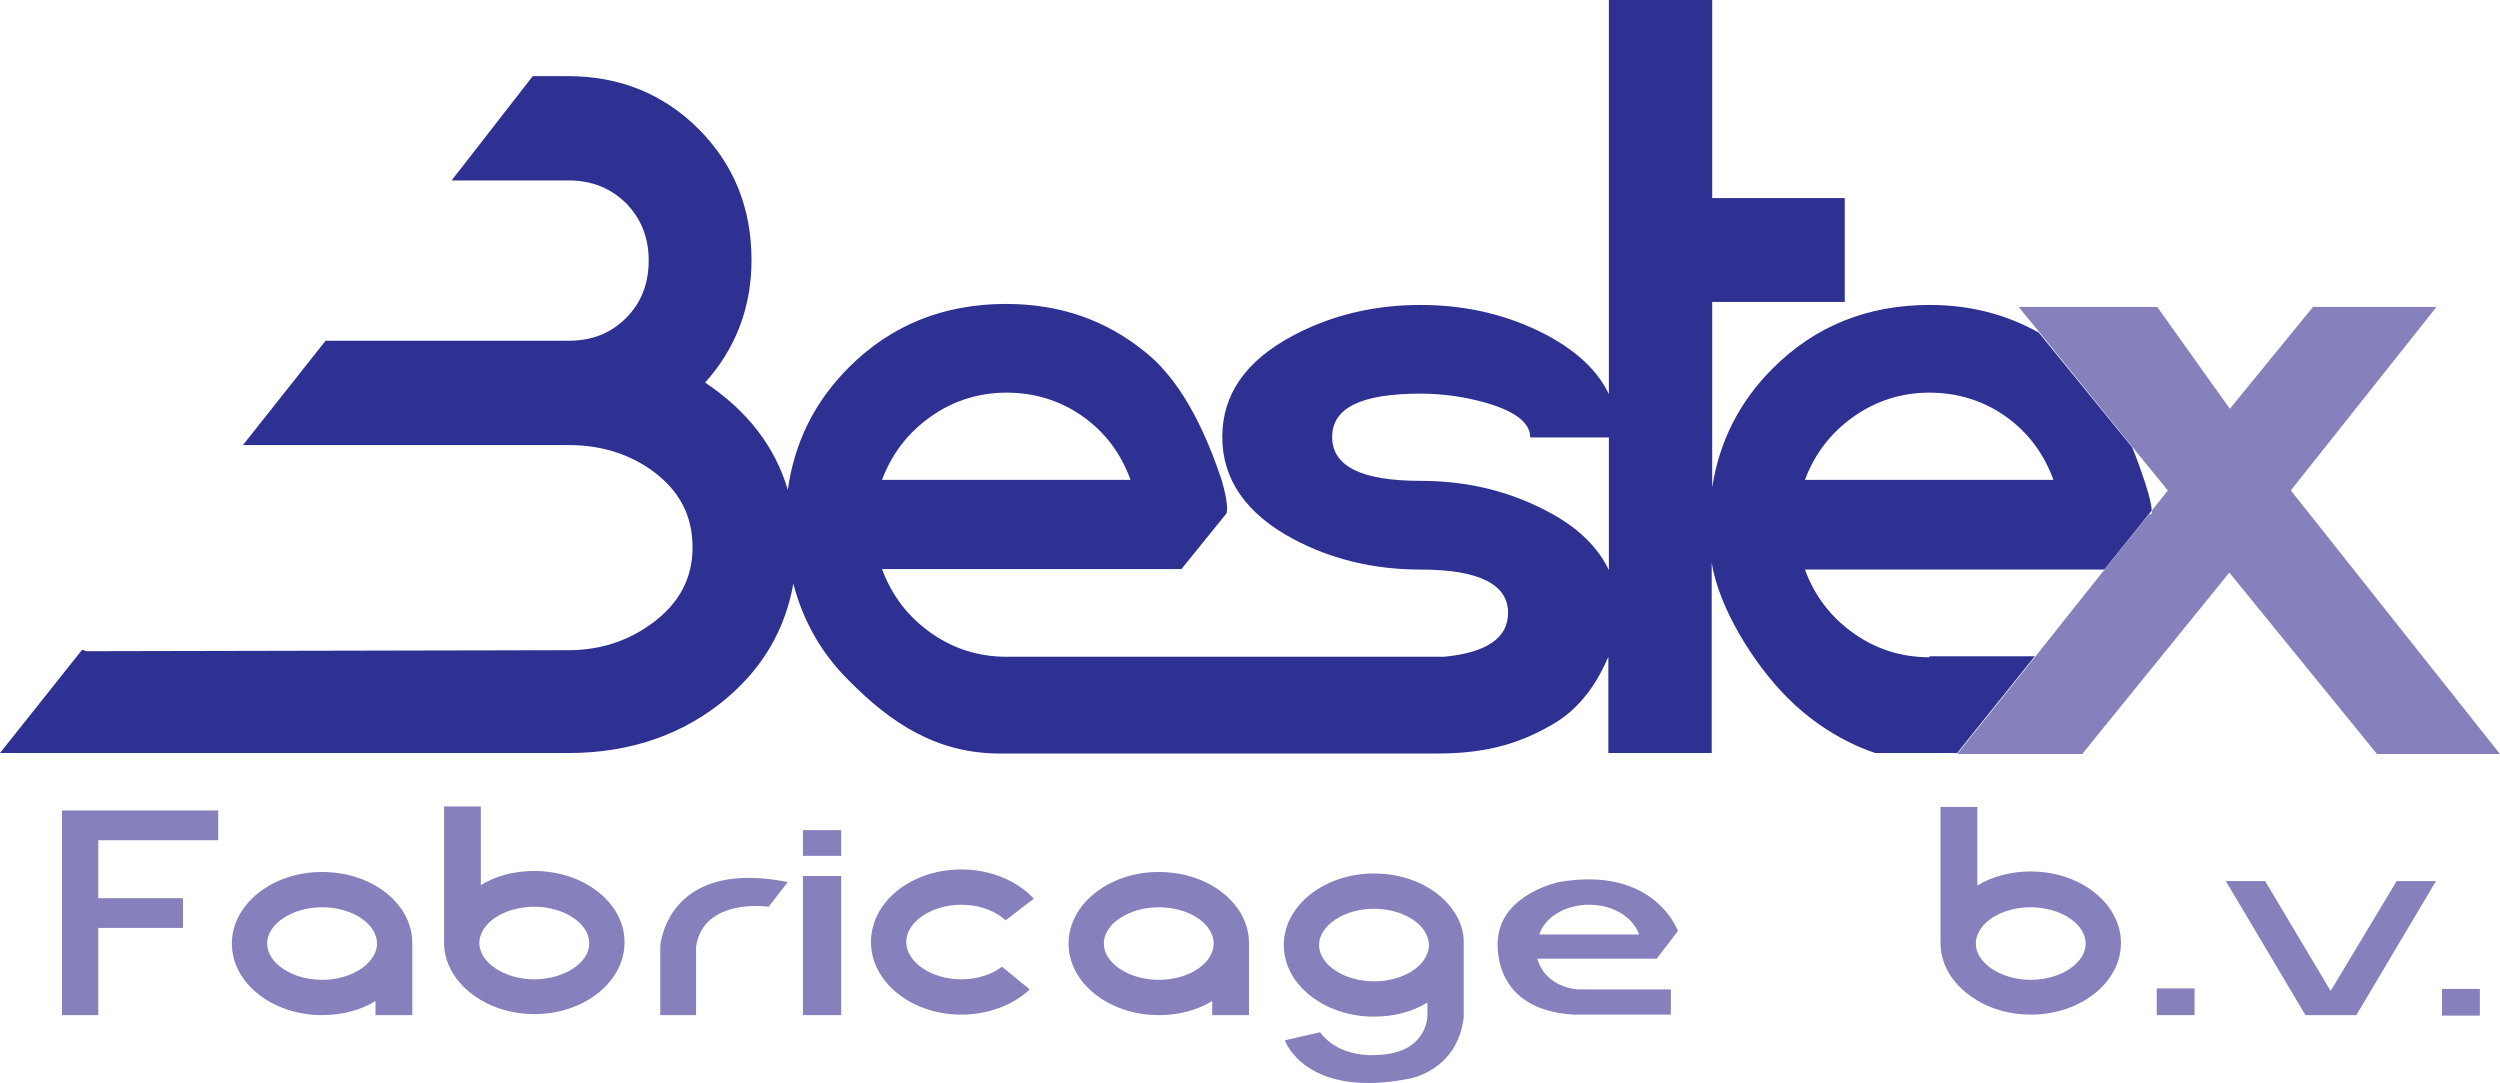
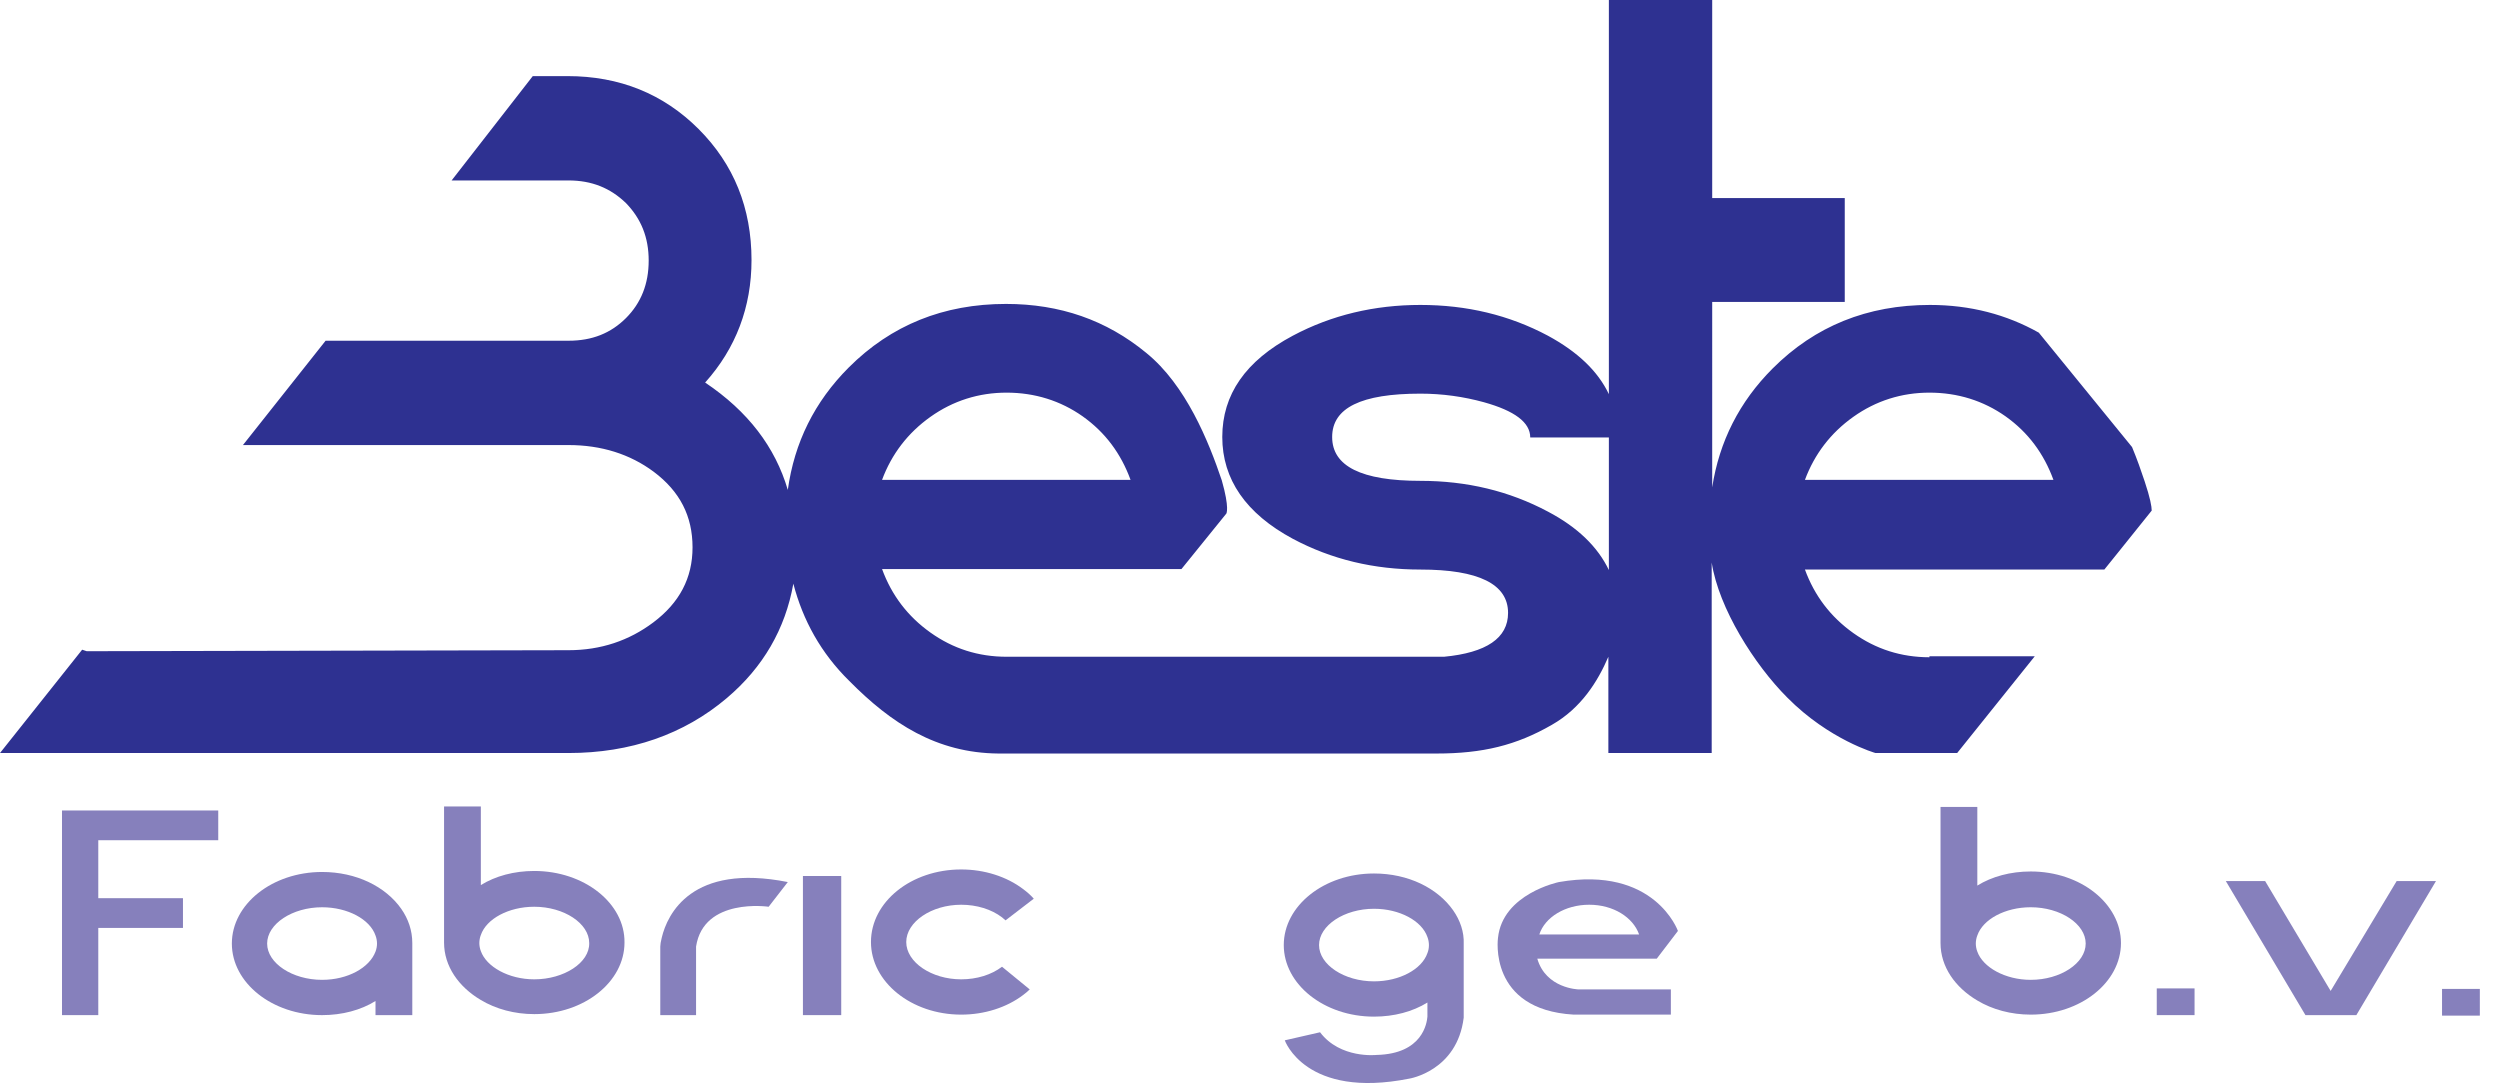
<svg xmlns="http://www.w3.org/2000/svg" version="1.1" id="Layer_1" x="0px" y="0px" width="496px" height="214.9px" viewBox="0 0 496 214.9" style="enable-background:new 0 0 496 214.9;" xml:space="preserve">
  <style type="text/css">
	.st0{fill:#8680BC;}
	.st1{fill:#2E3191;}
</style>
  <g>
    <polygon class="st0" points="43.3,166.7 43.3,160.8 12.3,160.8 12.3,201.4 19.5,201.4 19.5,184.1 36.3,184.1 36.3,178.2    19.5,178.2 19.5,166.7  " />
    <path class="st0" d="M79.6,180.3c-3.1-4.4-8.9-7.3-15.7-7.3c-9.9,0-17.9,6.4-17.9,14.2s8,14.2,17.9,14.2c4,0,7.7-1,10.6-2.8v2.8   h7.3v-14.1v-0.2C81.8,184.6,81,182.3,79.6,180.3z M74.5,188.8c-1.2,3.2-5.5,5.6-10.6,5.6c-5.9,0-10.9-3.3-10.9-7.2s5-7.2,10.9-7.2   c5.1,0,9.5,2.4,10.6,5.6c0.2,0.5,0.3,1.1,0.3,1.6C74.8,187.7,74.7,188.3,74.5,188.8z" />
    <path class="st0" d="M106,172.8c-4,0-7.7,1-10.6,2.8v-15.6h-7.3v27c0,4.7,2.9,8.8,7.3,11.4c3,1.8,6.7,2.8,10.6,2.8   c9.9,0,17.9-6.4,17.9-14.2C124,179.2,115.9,172.8,106,172.8z M106,194.3c-5.1,0-9.5-2.5-10.6-5.6c-0.2-0.5-0.3-1.1-0.3-1.6   s0.1-1.1,0.3-1.6c1.1-3.2,5.5-5.6,10.6-5.6c5.9,0,10.9,3.3,10.9,7.2C117,191,111.9,194.3,106,194.3z" />
    <path class="st0" d="M131.3,186c-0.2,0.8-0.3,1.4-0.3,1.8v0.3v0.1v13.2h7.1v-13.6c1.5-9.8,14.4-7.9,14.4-7.9l3.8-4.9   C137.2,171.2,132.4,181.4,131.3,186z" />
    <rect x="159.3" y="173.8" class="st0" width="7.6" height="27.6" />
-     <rect x="159.3" y="164.7" class="st0" width="7.6" height="5.1" />
    <path class="st0" d="M198.8,191.8c-2.1,1.6-5,2.5-8.1,2.5c-5.9,0-10.9-3.4-10.9-7.4s5-7.4,10.9-7.4c3.1,0,6,0.9,8.1,2.5   c0.2,0.2,0.5,0.4,0.7,0.6l5.6-4.3c-0.6-0.7-1.3-1.3-2.1-1.9c-3.3-2.5-7.7-3.9-12.3-3.9c-9.9,0-17.9,6.4-17.9,14.4   c0,7.9,8,14.4,17.9,14.4c4.6,0,9-1.4,12.3-3.9c0.4-0.3,0.9-0.7,1.3-1.1L198.8,191.8C198.9,191.8,198.9,191.8,198.8,191.8z" />
-     <path class="st0" d="M245.6,180.3c-3.1-4.4-8.9-7.3-15.7-7.3c-9.9,0-17.9,6.4-17.9,14.2s8,14.2,17.9,14.2c4,0,7.7-1,10.6-2.8v2.8   h7.3v-14.1v-0.2C247.8,184.6,247,182.3,245.6,180.3z M240.5,188.8c-1.1,3.2-5.5,5.6-10.6,5.6c-5.9,0-10.9-3.3-10.9-7.2   s5-7.2,10.9-7.2c5.1,0,9.5,2.4,10.6,5.6c0.2,0.5,0.3,1.1,0.3,1.6C240.8,187.7,240.7,188.3,240.5,188.8z" />
    <path class="st0" d="M288.3,180.6c-3.1-4.4-8.9-7.3-15.7-7.3c-9.9,0-17.9,6.4-17.9,14.2c0,7.8,8,14.2,17.9,14.2c4,0,7.7-1,10.6-2.8   v2.8h0c-0.1,1.2-0.9,7.4-10.1,7.6c0,0-7.2,0.8-11.2-4.5l-7,1.6c0,0,4.1,11.7,24.7,7.6c0,0,9.5-1.5,10.8-12.1l0-0.2v-14.4   C290.5,184.9,289.7,182.6,288.3,180.6z M272.6,194.7c-5.9,0-10.9-3.3-10.9-7.2c0-3.9,5-7.2,10.9-7.2c5.1,0,9.5,2.4,10.6,5.6   c0.2,0.5,0.3,1.1,0.3,1.6c0,0.6-0.1,1.1-0.3,1.6C282.1,192.3,277.7,194.7,272.6,194.7z" />
    <path class="st0" d="M305,190.2h23.7l4.2-5.5c0,0-4.6-13-23.6-9.7c0,0-11.2,2.3-12.1,11.1c0,0-2,14.2,15,15.2h19.3v-5h-18.3   C313.1,196.3,306.7,196.1,305,190.2z M315.3,179.5c4.8,0,8.7,2.5,9.9,5.9h-19.8C306.5,182,310.5,179.5,315.3,179.5z" />
    <rect x="427.9" y="196.1" class="st0" width="7.5" height="5.3" />
    <rect x="484.5" y="196.2" class="st0" width="7.5" height="5.3" />
    <path class="st0" d="M402.9,172.9c-4,0-7.7,1-10.6,2.8v-15.6H385v27c0,4.7,2.9,8.8,7.3,11.4c3,1.8,6.7,2.8,10.6,2.8   c9.9,0,17.9-6.4,17.9-14.2C420.8,179.3,412.8,172.9,402.9,172.9z M402.9,194.4c-5.1,0-9.5-2.5-10.6-5.6c-0.2-0.5-0.3-1.1-0.3-1.6   s0.1-1.1,0.3-1.6c1.1-3.2,5.5-5.6,10.6-5.6c5.9,0,10.9,3.3,10.9,7.2C413.8,191.1,408.8,194.4,402.9,194.4z" />
    <polygon class="st0" points="475.5,174.8 462.4,196.6 449.4,174.8 441.6,174.8 457.4,201.4 467.5,201.4 483.3,174.8  " />
  </g>
  <g id="Bestex">
    <path class="st1" d="M382.8,130.4c-5.6,0-10.6-1.6-15.1-4.8c-4.5-3.2-7.7-7.4-9.6-12.6h59.4l2.9-3.6l6.5-8.1c0-0.8-0.3-2.5-1.4-5.8   c-0.7-2.1-1.5-4.4-2.5-6.8l-18.5-22.7c-6.4-3.6-13.6-5.5-21.6-5.5c-12.4,0-22.8,4.2-31.2,12.6c-6.6,6.6-10.6,14.5-12,23.6V59.9H366   V39.3h-26.3V0h-20.5v78.2c-2.2-4.6-6.2-8.4-12.1-11.6c-7.7-4.1-16.1-6.1-25.3-6.1c-9.1,0-17.6,2-25.3,6.1c-9.4,5-14,11.7-14,20.1   c0,8.4,4.7,15.2,14,20.2c7.7,4.1,16.1,6.1,25.3,6.1c11.6,0,17.4,2.9,17.4,8.6c0,5-4.3,7.9-12.7,8.7h-86.8c-5.6,0-10.6-1.6-15.1-4.8   c-4.5-3.2-7.7-7.4-9.6-12.6h59.4l8.9-11c0,0,0.7-1-0.9-6.6c-2.6-7.7-7.1-18.9-15-25.3c-7.9-6.5-17.1-9.7-27.8-9.7   c-12.4,0-22.8,4.2-31.2,12.6c-6.8,6.8-10.8,14.9-12.1,24.3c-2.5-8.5-7.9-15.6-16.4-21.3c6.1-6.8,9.2-15,9.2-24.3   c0-10.3-3.5-19-10.5-26c-7-7-15.7-10.5-26-10.5h-6.9L89.6,35.8h23.2c4.6,0,8.3,1.5,11.4,4.5c3,3.1,4.5,6.8,4.5,11.4   c0,4.6-1.5,8.4-4.5,11.4c-3,3-6.7,4.5-11.4,4.5l-48.2,0L48.2,88.3h64.6c6.5,0,12.2,1.8,16.9,5.3c5.2,3.9,7.7,8.8,7.7,15   c0,6.1-2.6,11-7.8,14.9c-4.8,3.6-10.4,5.5-16.8,5.5l-95.6,0.2l-0.9-0.3L0,149.4h112.8c12.3,0,22.9-3.7,31.4-10.9   c7.2-6.1,11.6-13.7,13.2-22.7c1.9,7.3,5.5,13.8,11.1,19.3c8.3,8.4,17.3,14.3,29.6,14.4c0,0,84.8,0,86.9,0c9.1,0,15.8-1.6,22.9-5.7   c5.8-3.3,9.1-8.6,11.2-13.5l0,19.1h20.5l0-37.8c1.4,9.1,8.5,20.3,15,26.8c8.3,8.4,17.5,11,17.5,11h16.2l15.4-19.2H382.8z    M367.7,82.7c4.5-3.2,9.6-4.8,15.1-4.8c5.6,0,10.7,1.6,15.1,4.7c4.5,3.2,7.6,7.4,9.5,12.6h-49.3C360,90.1,363.2,85.9,367.7,82.7z    M184.6,82.7c4.5-3.2,9.6-4.8,15.1-4.8c5.6,0,10.7,1.6,15.1,4.7c4.5,3.2,7.6,7.4,9.5,12.6H175C176.9,90.1,180.1,85.9,184.6,82.7z    M319.2,113.1c-2.2-4.6-6.2-8.5-12.1-11.6c-7.7-4.1-16.1-6.1-25.3-6.1c-11.7,0-17.5-2.9-17.5-8.7c0-5.8,5.8-8.6,17.5-8.6   c4.4,0,8.6,0.6,12.6,1.7c6.1,1.7,9.2,4,9.2,7h15.6L319.2,113.1L319.2,113.1z" />
-     <path class="st0" d="M454.5,97.3l28.9-36.4h-24.5l-16.5,20.2L428,60.9h-27.5l4.1,5L423,88.6l7.1,8.7l-3.1,3.9   c0,1.1-0.6,0.8-0.6,0.8l-6,7.4l-16.7,21l-15.4,19.2l15.6,0l9.2,0l29.2-36l29.3,36H496L454.5,97.3z" />
  </g>
</svg>